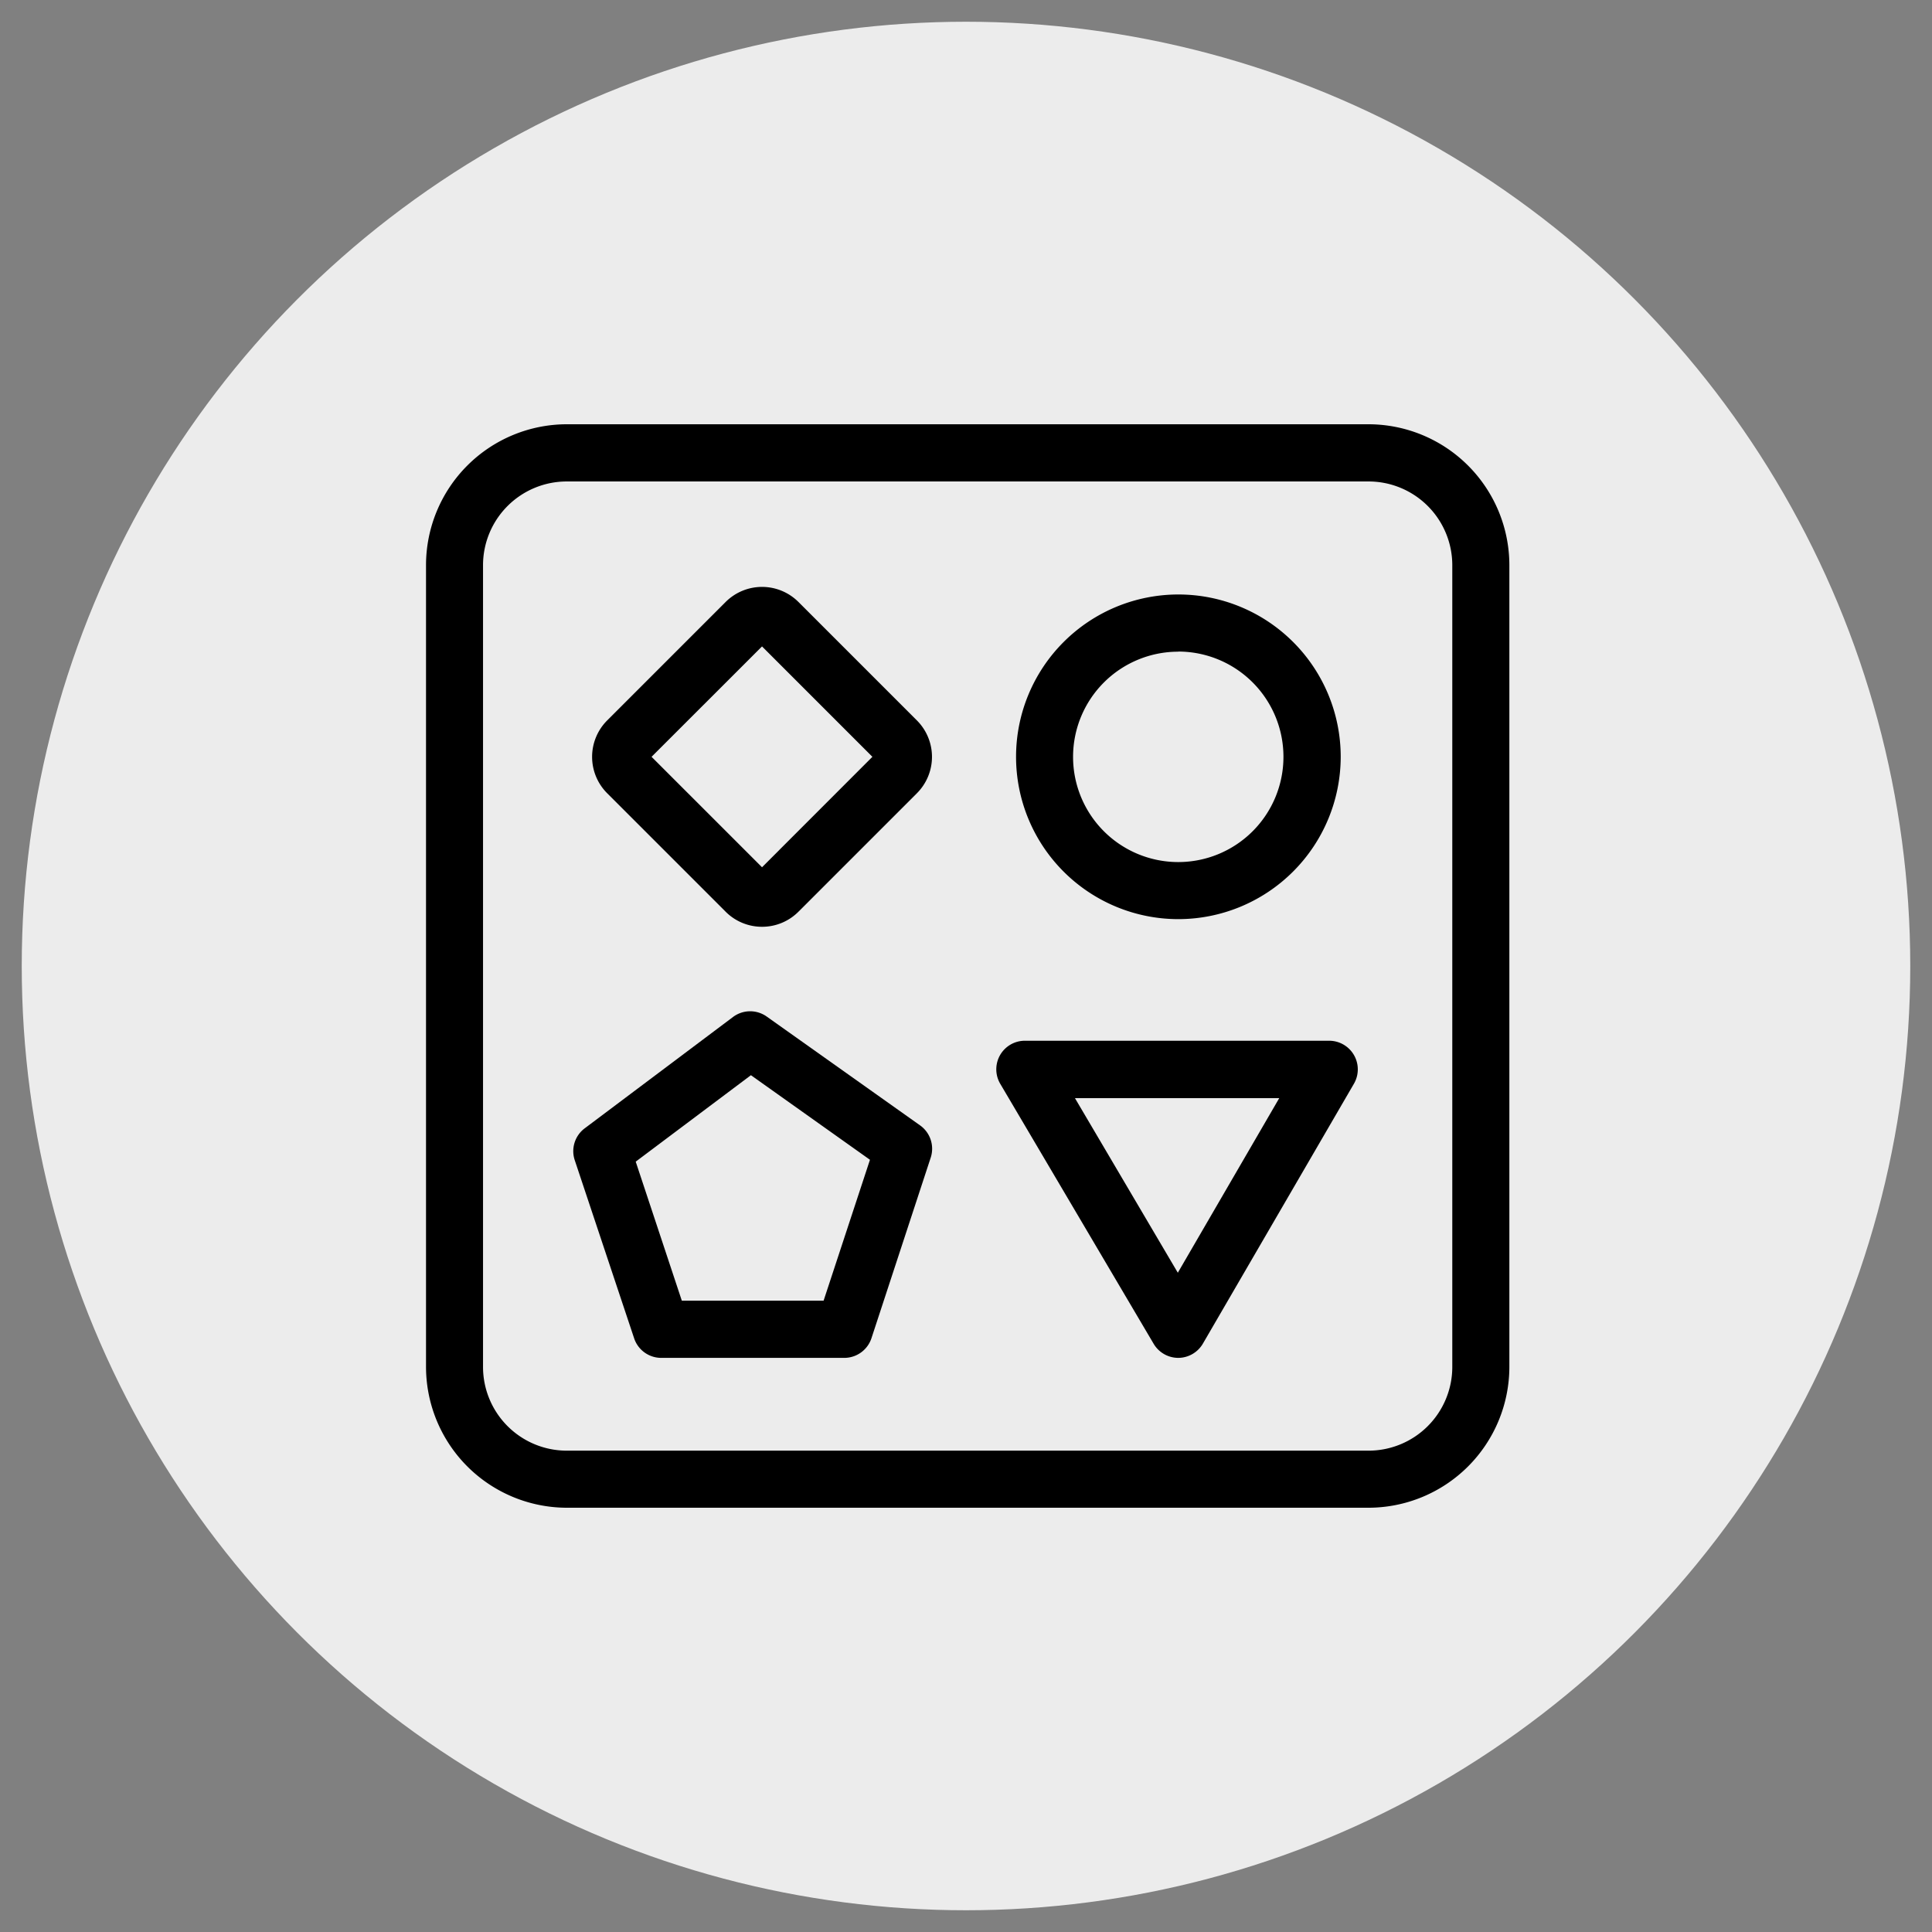
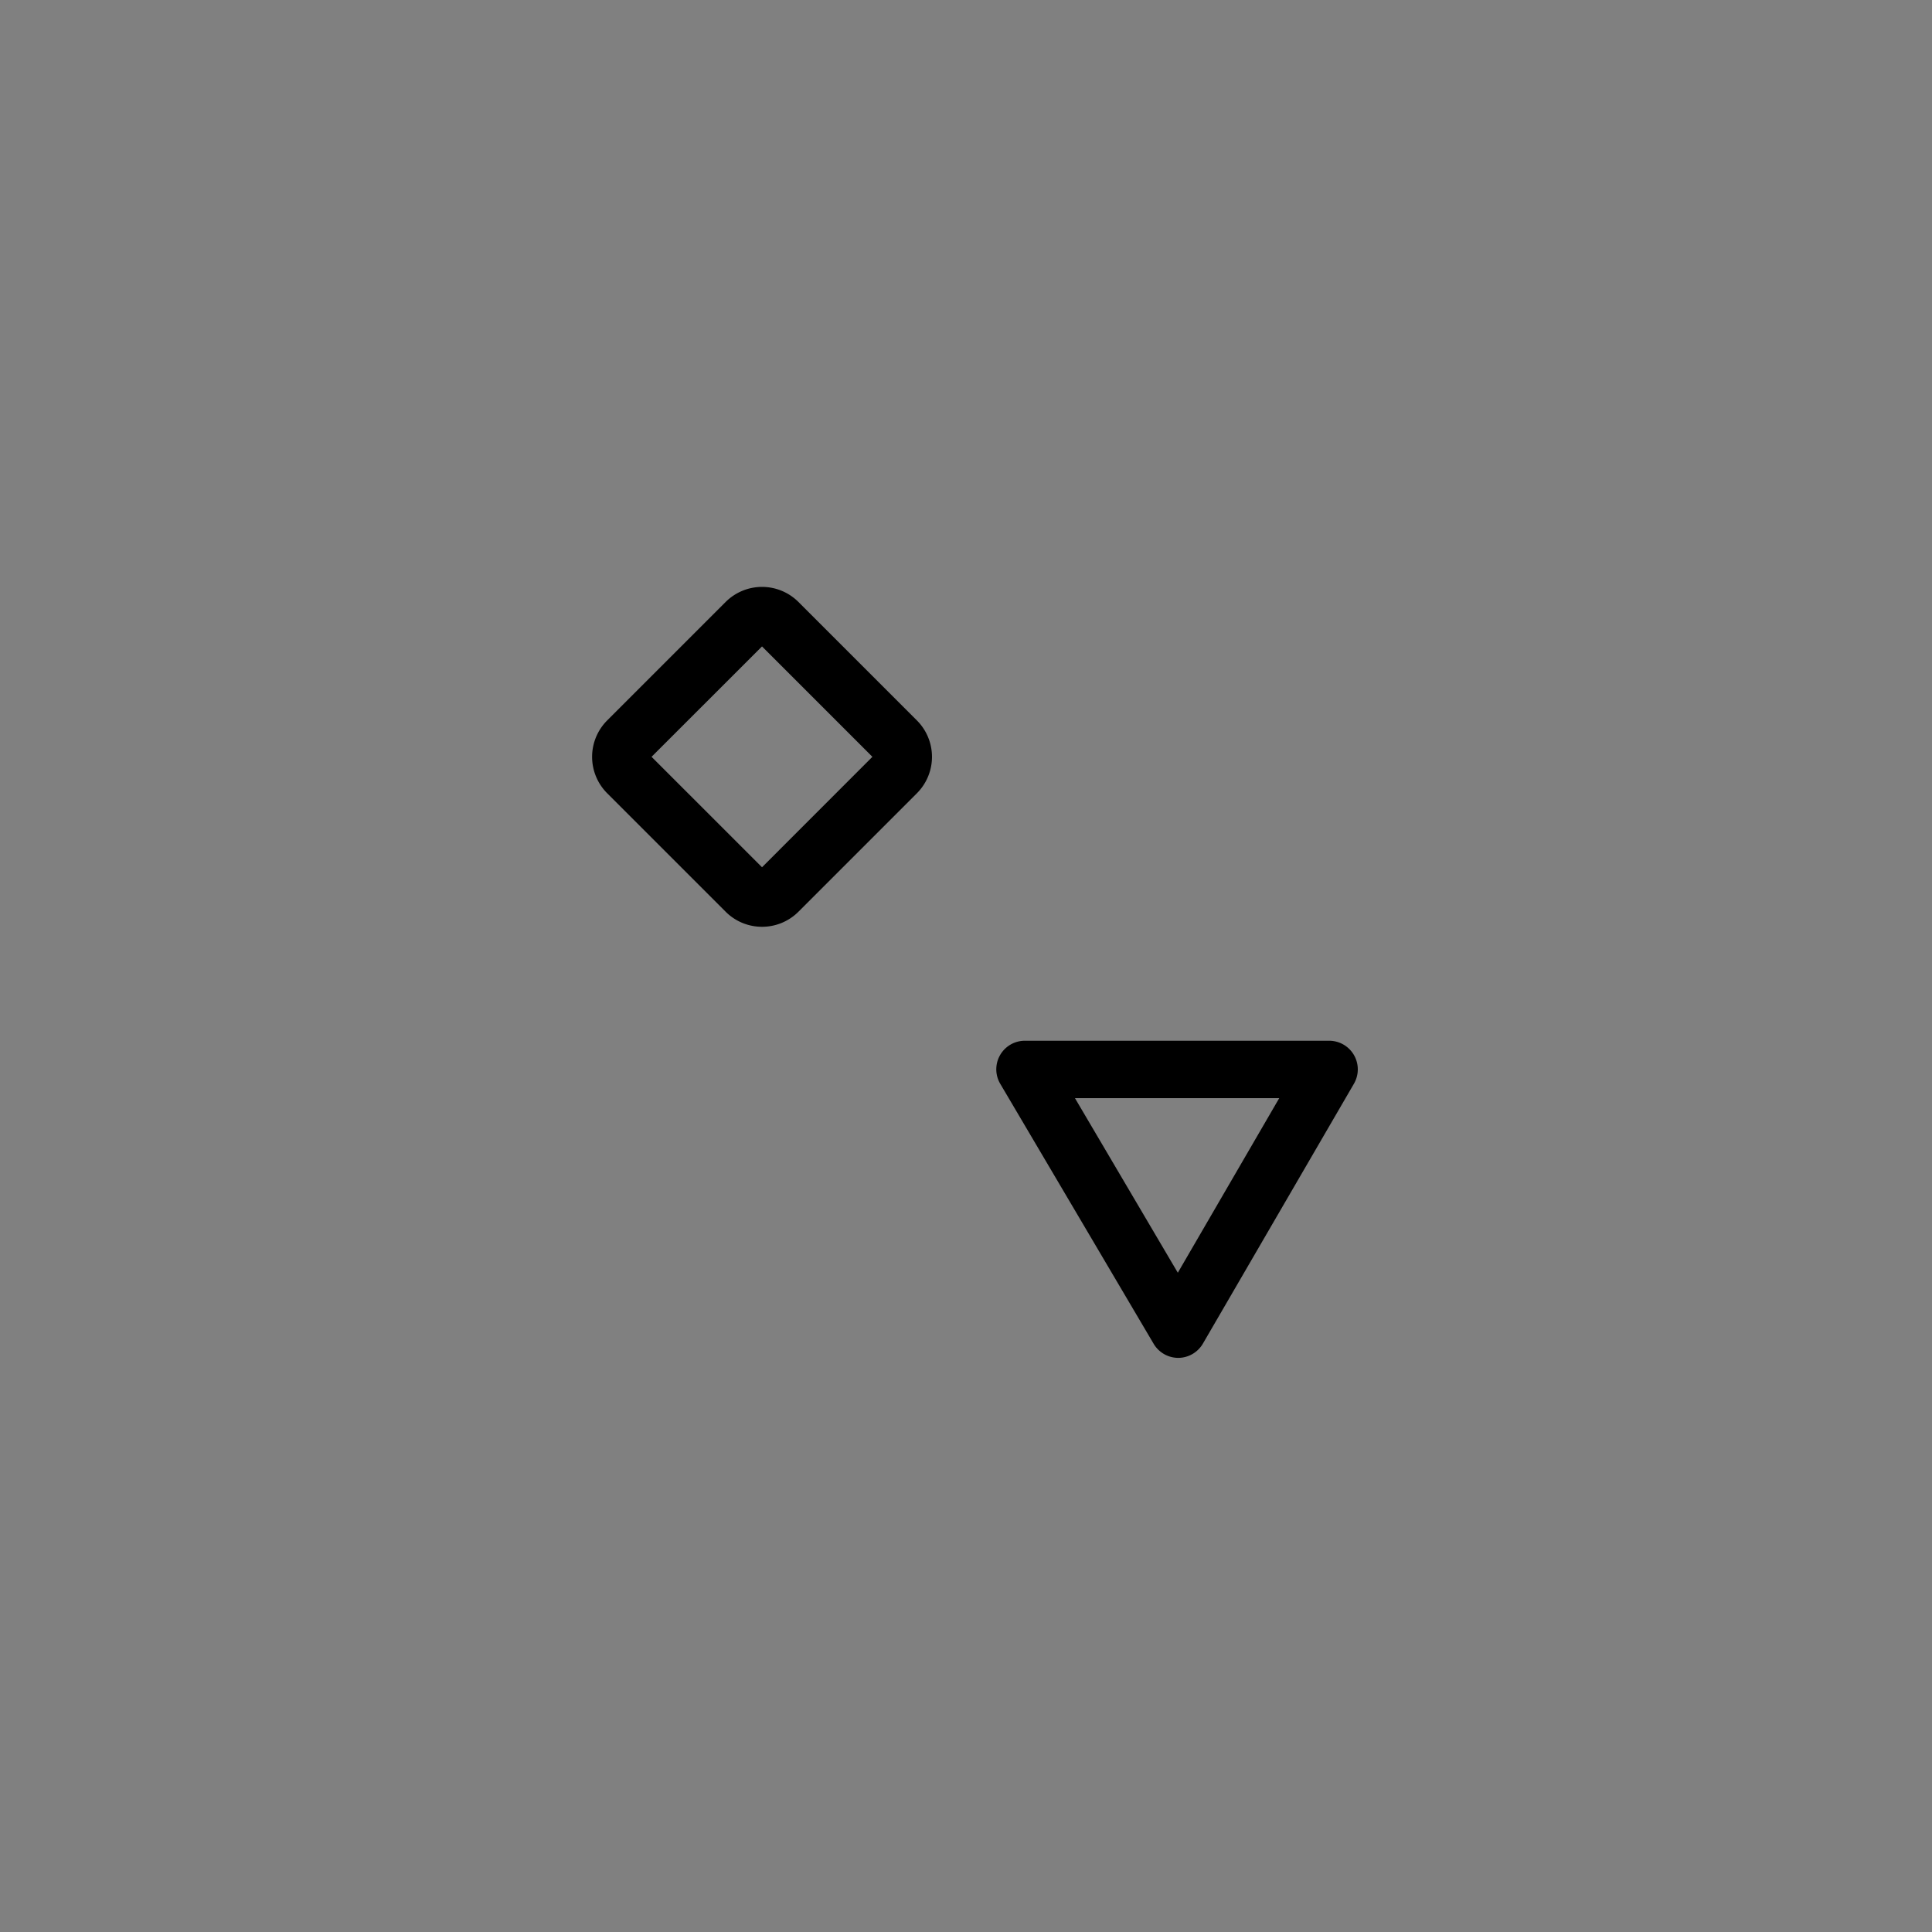
<svg xmlns="http://www.w3.org/2000/svg" id="Layer_1" data-name="Layer 1" viewBox="0 0 308.38 308.38">
  <rect x="0" y="0" width="308.38" height="308.38" fill="#808080" stroke="none" />
  <defs>
    <style>.cls-1{fill:#fff;opacity:0.85;}</style>
  </defs>
-   <circle class="cls-1" cx="154.19" cy="154.19" r="150.72" />
-   <path d="M218.44,240.66h-128A22.51,22.51,0,0,1,68,218.18V90.2A22.5,22.5,0,0,1,90.46,67.72h128A22.51,22.51,0,0,1,240.92,90.2v128A22.51,22.51,0,0,1,218.44,240.66ZM90.46,76.85A13.37,13.37,0,0,0,77.1,90.2v128a13.37,13.37,0,0,0,13.36,13.35h128a13.37,13.37,0,0,0,13.35-13.35V90.2a13.37,13.37,0,0,0-13.35-13.35Z" />
  <path d="M121.64,147.93a8.18,8.18,0,0,1-5.81-2.4L96.91,126.61a8.22,8.22,0,0,1,0-11.61l18.92-18.92a8.22,8.22,0,0,1,11.61,0L146.36,115a8.22,8.22,0,0,1,0,11.61l-18.92,18.92A8.18,8.18,0,0,1,121.64,147.93ZM104,120.8l17.63,17.63,17.62-17.63-17.62-17.62Z" />
-   <path d="M188.07,146.71A25.91,25.91,0,1,1,214,120.8,25.94,25.94,0,0,1,188.07,146.71Zm0-42.69a16.79,16.79,0,1,0,16.79,16.78A16.8,16.8,0,0,0,188.07,104Z" />
-   <path d="M188.07,216.74a4.58,4.58,0,0,1-3.93-2.25L159.66,173a4.56,4.56,0,0,1,3.93-6.88h48.57A4.57,4.57,0,0,1,216.1,173L192,214.47a4.58,4.58,0,0,1-3.93,2.27Zm-16.49-41.46L188,203.15l16.19-27.87Z" />
-   <path d="M134.76,216.74H105.55a4.56,4.56,0,0,1-4.33-3.12l-9.48-28.43a4.55,4.55,0,0,1,1.59-5.09L117,162.33a4.56,4.56,0,0,1,5.38-.07l24.48,17.37a4.57,4.57,0,0,1,1.7,5.14L139.1,213.6A4.57,4.57,0,0,1,134.76,216.74Zm-25.93-9.13h22.63l7.4-22.49-19-13.5-18.39,13.8Z" />
+   <path d="M188.07,216.74a4.58,4.58,0,0,1-3.93-2.25L159.66,173a4.56,4.56,0,0,1,3.93-6.88h48.57A4.57,4.57,0,0,1,216.1,173L192,214.47a4.58,4.58,0,0,1-3.93,2.27Zm-16.49-41.46L188,203.15l16.19-27.87" />
</svg>